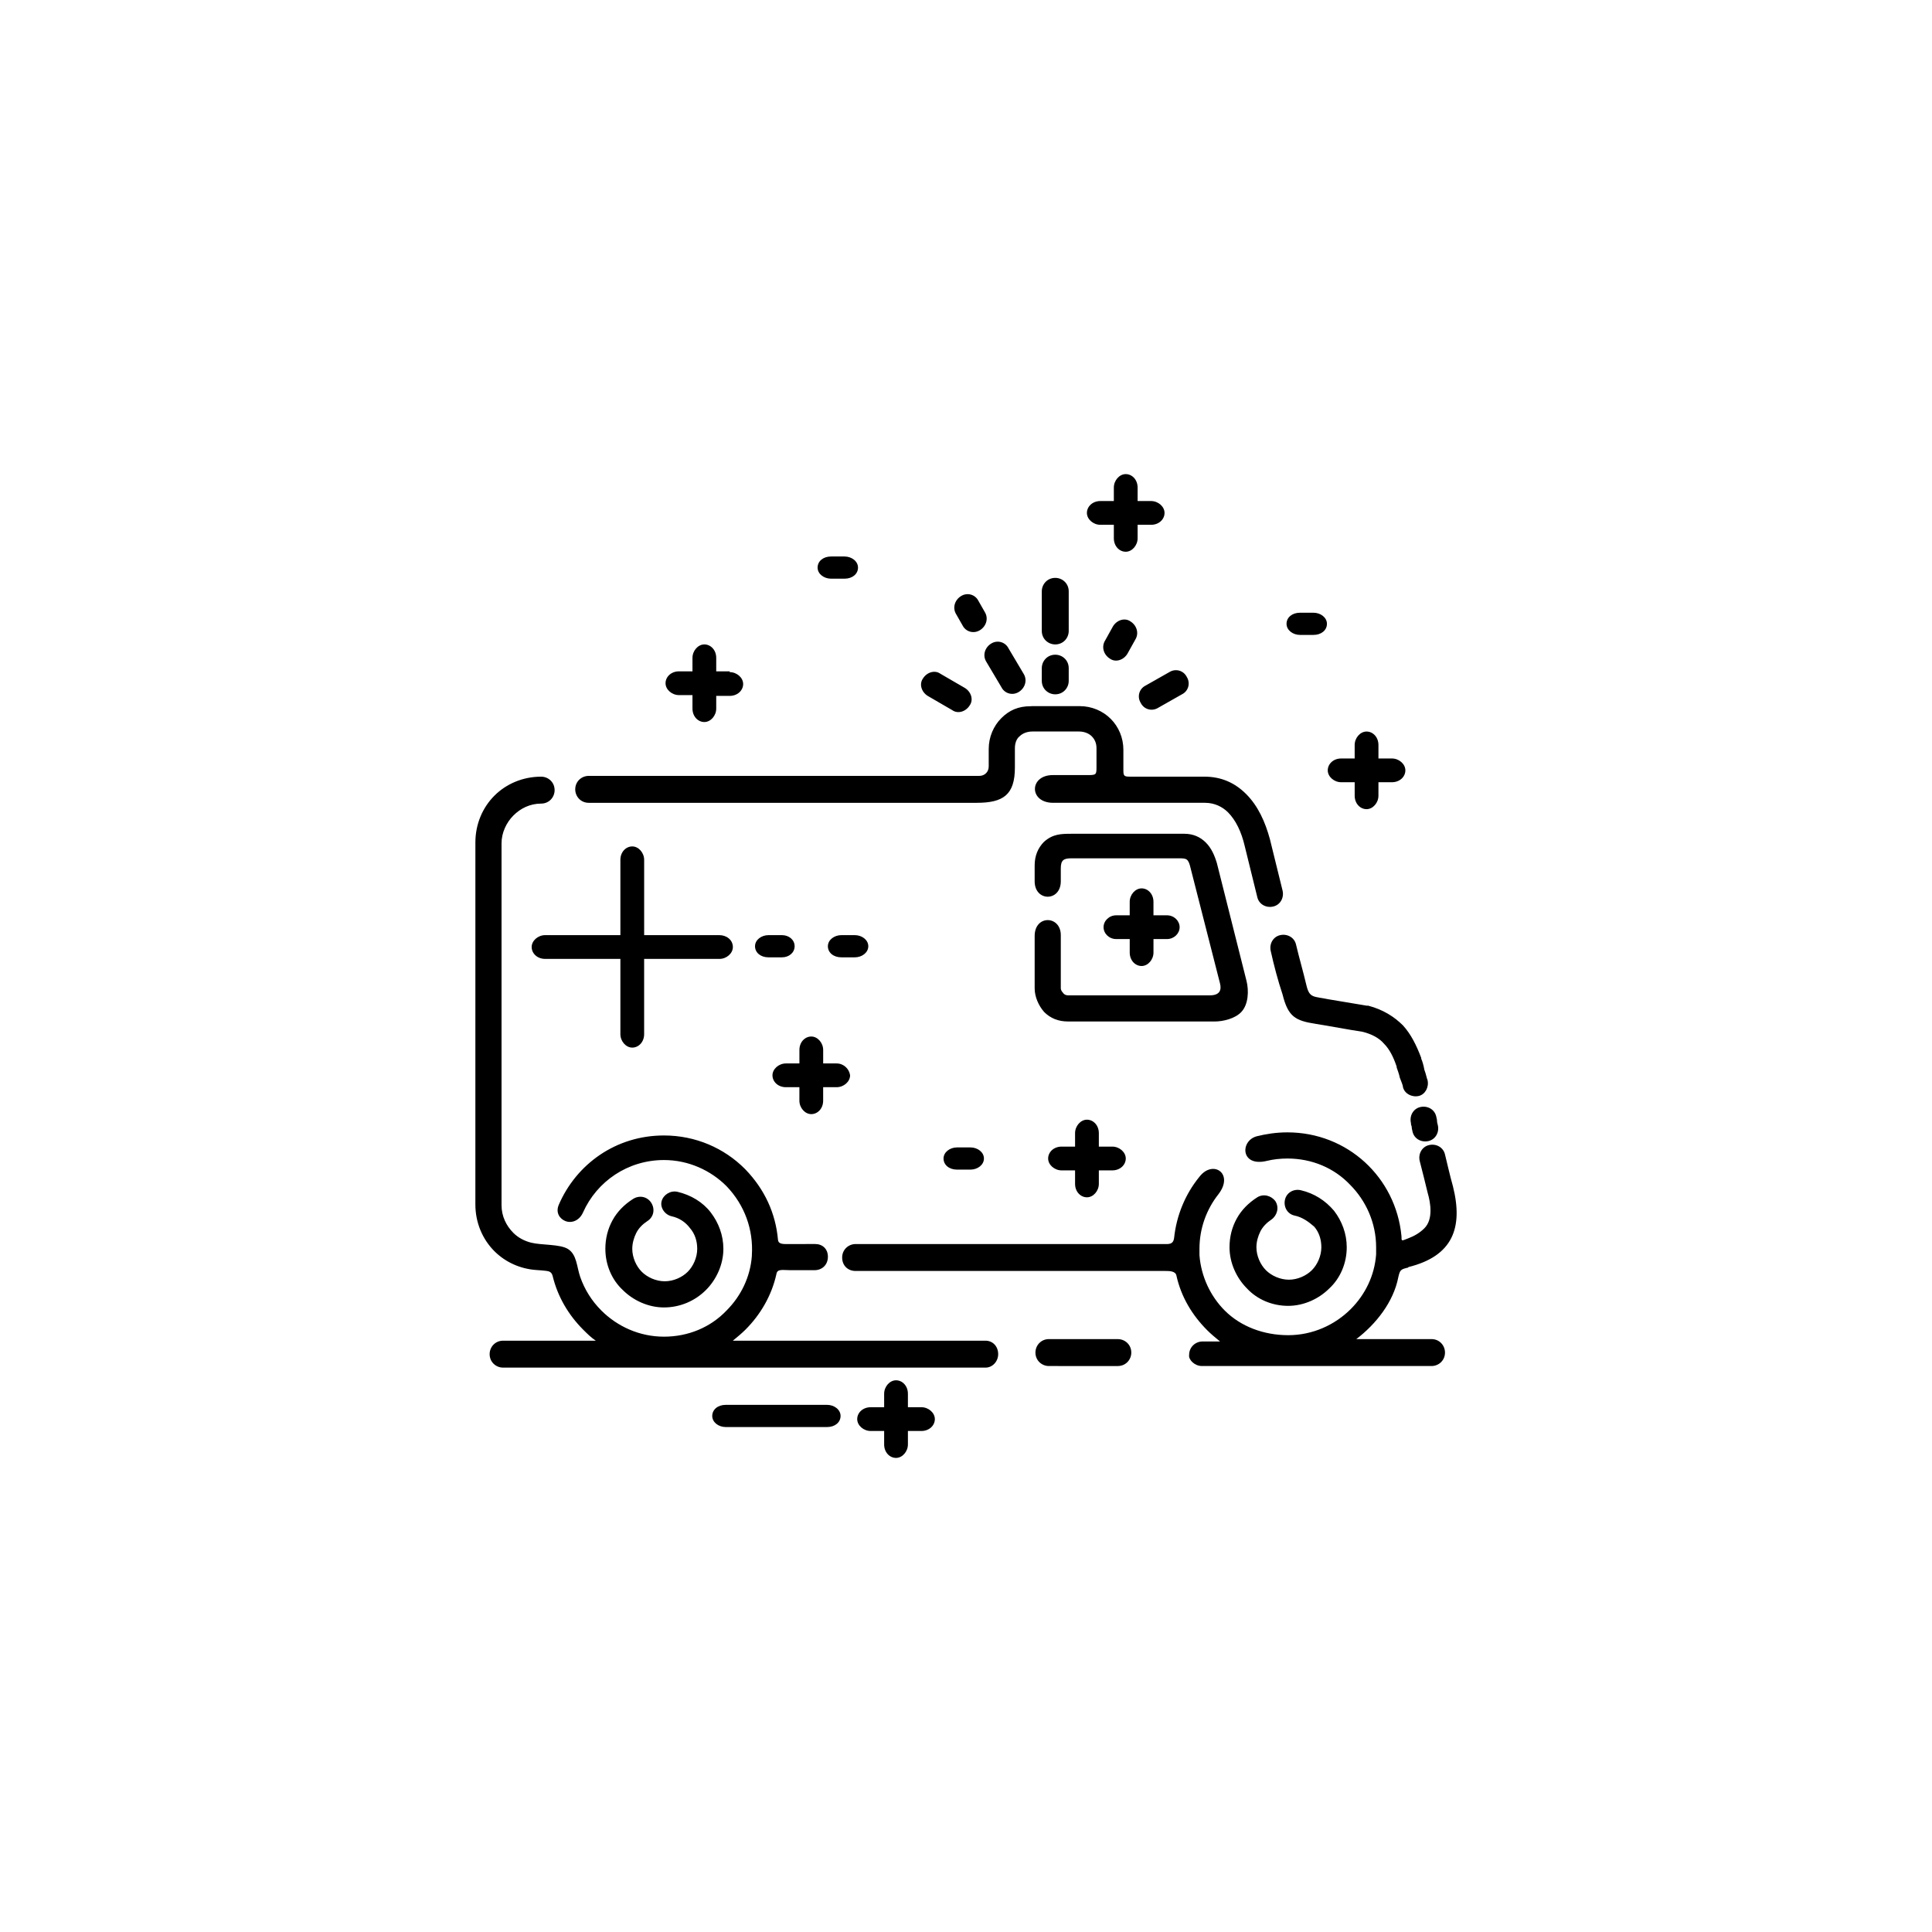
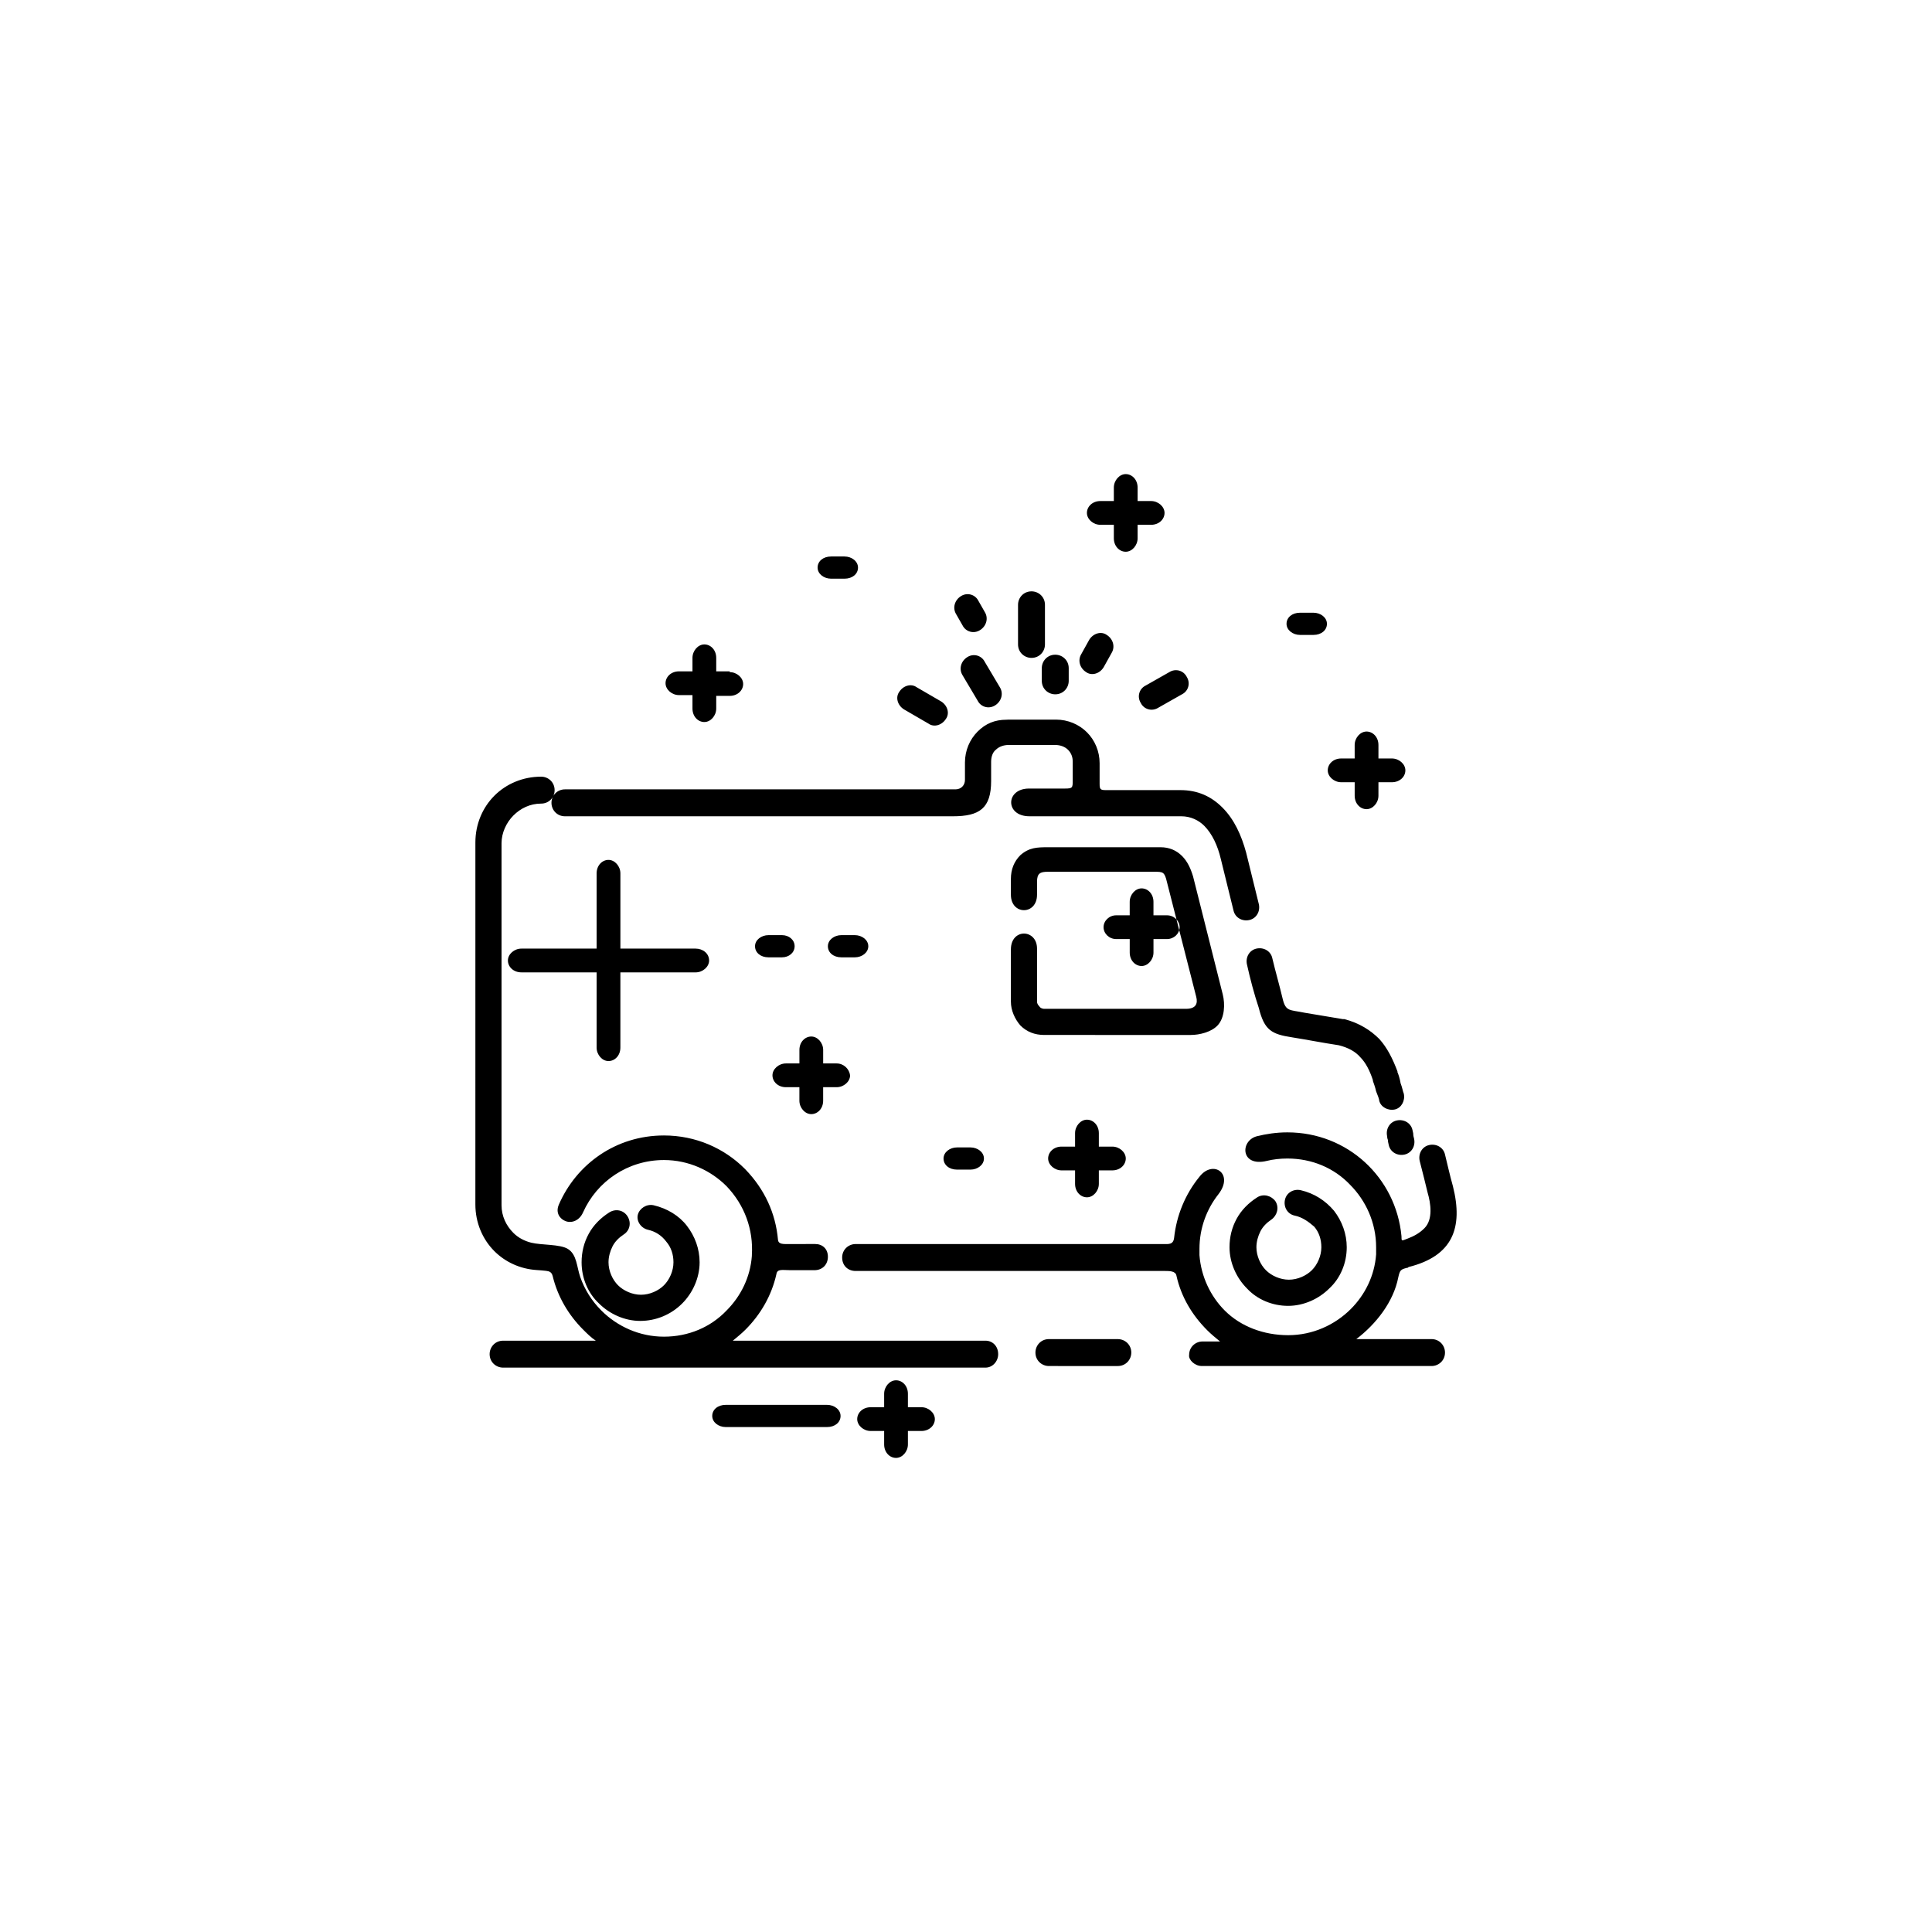
<svg xmlns="http://www.w3.org/2000/svg" fill="#000000" width="800px" height="800px" version="1.1" viewBox="144 144 512 512">
-   <path d="m360.05 473.68c1.891 0 3.352 1.266 3.352 3.363 0 2.102-1.469 3.57-3.57 3.57l-6.508-0.004c-1.891 0-3.359-0.418-3.57 1.051-1.262 5.672-4.199 10.707-8.188 14.699-1.051 1.051-2.098 1.891-3.359 2.941l66.961-0.004c1.895 0 3.359 1.469 3.359 3.57 0 1.891-1.465 3.566-3.359 3.566h-127.84c-1.891 0-3.57-1.469-3.57-3.57 0-1.891 1.469-3.566 3.57-3.566h24.562c-1.262-0.836-2.309-1.891-3.359-2.941-3.859-3.856-6.734-8.699-8.055-14.141-0.273-1.129-0.914-1.32-1.75-1.426-0.734-0.09-1.637-0.156-2.551-0.219-4.344-0.285-8.277-2.121-11.156-4.996-3.148-3.152-5.039-7.559-5.039-12.387l0.004-95.934c0-4.828 1.891-9.238 5.039-12.387 3.148-3.148 7.555-5.039 12.387-5.039 1.891 0 3.57 1.469 3.57 3.566 0 1.891-1.469 3.57-3.57 3.57-2.941 0-5.457 1.258-7.348 3.148s-3.148 4.617-3.148 7.348v95.934c0 2.941 1.258 5.457 3.148 7.348 1.258 1.258 2.91 2.137 4.719 2.586 2.746 0.684 7.637 0.359 9.727 1.664 2.394 1.504 2.312 4.707 3.269 7.445 1.133 3.246 3.004 6.289 5.594 8.871 4.195 4.195 10.078 6.926 16.582 6.926 6.508 0 12.387-2.516 16.586-6.926 3.777-3.781 6.297-8.816 6.715-14.48v-0.215c0.422-6.719-1.891-13.227-6.715-18.262-4.199-4.199-10.078-6.926-16.586-6.926-9.562 0-17.766 5.641-21.445 13.891-0.965 2.16-2.984 2.938-4.664 2.285-1.406-0.547-2.703-2.137-1.742-4.359 4.621-10.68 15.055-18.328 27.855-18.328 8.398 0 15.953 3.359 21.41 8.816l0.211 0.215c5.039 5.242 7.981 11.543 8.605 18.684 0.172 1.172 1.418 1.062 3.094 1.062l6.559-0.012zm28.125 43.246c1.891 0 3.57 1.469 3.57 3.152 0 1.676-1.469 3.148-3.57 3.148h-3.57v3.57c0 1.891-1.469 3.566-3.148 3.566-1.68 0-3.148-1.469-3.148-3.566v-3.57h-3.57c-1.891 0-3.57-1.469-3.57-3.148 0-1.68 1.469-3.148 3.57-3.148l3.57-0.004v-3.566c0-1.891 1.469-3.566 3.148-3.566 1.68 0 3.148 1.465 3.148 3.566v3.566zm-24.984-0.625c1.891 0 3.57 1.262 3.57 2.941 0 1.68-1.469 2.941-3.57 2.941h-26.871c-1.891 0-3.57-1.258-3.57-2.941 0-1.676 1.469-2.941 3.57-2.941zm85.855-239.52c1.891 0 3.57 1.469 3.57 3.148 0 1.68-1.469 3.148-3.57 3.148h-3.566v3.57c0 1.891-1.469 3.57-3.148 3.57-1.68 0-3.152-1.469-3.152-3.57v-3.57h-3.566c-1.891 0-3.57-1.469-3.57-3.148 0-1.68 1.469-3.148 3.57-3.148h3.566v-3.57c0-1.891 1.469-3.57 3.148-3.57s3.152 1.469 3.152 3.57v3.57zm-78.508 115.04h-3.57c-1.891 0-3.57 1.258-3.57 2.941 0 1.68 1.469 2.941 3.57 2.941h3.57c1.891 0 3.57-1.258 3.57-2.941s-1.684-2.941-3.57-2.941zm-19.312 0h-3.57c-1.891 0-3.566 1.258-3.566 2.941 0 1.68 1.469 2.941 3.566 2.941h3.57c1.891 0 3.359-1.258 3.359-2.941-0.004-1.684-1.473-2.941-3.359-2.941zm135.82 74.312c-1.891-0.422-2.941-2.309-2.516-4.199 0.422-1.891 2.309-2.941 4.195-2.516 3.57 0.84 6.512 2.731 8.816 5.457 2.098 2.731 3.359 6.09 3.359 9.656 0 4.199-1.676 8.188-4.617 10.914-2.731 2.731-6.719 4.621-10.918 4.621-4.195 0-8.184-1.68-10.914-4.621-2.727-2.727-4.617-6.715-4.617-10.914 0-2.727 0.629-5.246 1.891-7.555 1.258-2.309 3.148-4.199 5.457-5.672 1.676-1.051 3.777-0.422 4.824 1.051 1.055 1.68 0.422 3.781-1.051 4.828-1.258 0.84-2.309 1.891-2.941 3.152-0.629 1.258-1.051 2.727-1.051 4.195 0 2.309 1.051 4.617 2.516 6.086 1.469 1.469 3.781 2.516 6.09 2.516 2.309 0 4.617-1.051 6.086-2.516 1.469-1.469 2.516-3.777 2.516-6.086 0-2.098-0.629-3.988-1.891-5.457-1.457-1.262-3.137-2.523-5.234-2.941zm-85.859-18.055h-3.57c-1.891 0-3.57 1.258-3.57 2.941 0 1.676 1.469 2.941 3.57 2.941h3.57c1.891 0 3.566-1.262 3.566-2.941 0.004-1.684-1.68-2.941-3.566-2.941zm90.895-141.7c1.891 0 3.57 1.258 3.57 2.941 0 1.68-1.469 2.941-3.57 2.941h-3.566c-1.891 0-3.57-1.262-3.57-2.941 0-1.68 1.469-2.941 3.57-2.941zm-124.27-14.902c1.891 0 3.57 1.262 3.57 2.941 0 1.676-1.469 2.941-3.57 2.941h-3.57c-1.891 0-3.57-1.258-3.57-2.941 0-1.68 1.469-2.941 3.57-2.941zm-30.434 30.645c1.887 0 3.566 1.469 3.566 3.148s-1.469 3.148-3.566 3.148h-3.57v3.359c0 1.891-1.469 3.57-3.148 3.57s-3.148-1.469-3.148-3.57v-3.566h-3.566c-1.891 0-3.57-1.469-3.57-3.148 0-1.68 1.469-3.148 3.57-3.148h3.566v-3.566c0-1.891 1.469-3.57 3.148-3.57s3.148 1.469 3.148 3.57v3.566h3.57zm175.49 22.883c1.891 0 3.57 1.469 3.57 3.148 0 1.68-1.469 3.148-3.57 3.148h-3.566v3.566c0 1.891-1.469 3.57-3.148 3.57-1.68 0-3.148-1.469-3.148-3.57v-3.566h-3.57c-1.891 0-3.566-1.469-3.566-3.148 0-1.68 1.469-3.148 3.566-3.148h3.566v-3.57c0-1.891 1.469-3.57 3.152-3.57 1.676 0 3.148 1.469 3.148 3.57v3.57zm-59.613 41.562c1.891 0 3.359 1.469 3.359 3.148 0 1.68-1.469 3.148-3.359 3.148h-3.57v3.57c0 1.891-1.465 3.57-3.148 3.57-1.676 0-3.148-1.469-3.148-3.57v-3.57h-3.574c-1.891 0-3.359-1.469-3.359-3.148 0-1.68 1.469-3.148 3.359-3.148h3.57v-3.57c0-1.887 1.469-3.566 3.148-3.566 1.68 0 3.148 1.469 3.148 3.566v3.57zm-14.484 61.297c1.891 0 3.57 1.469 3.57 3.152 0 1.676-1.469 3.148-3.57 3.148h-3.566v3.57c0 1.891-1.469 3.566-3.152 3.566-1.676 0-3.148-1.469-3.148-3.566v-3.57h-3.566c-1.891 0-3.57-1.469-3.57-3.148 0-1.68 1.469-3.152 3.57-3.152h3.566v-3.566c0-1.891 1.469-3.566 3.148-3.566s3.152 1.469 3.152 3.566v3.566zm-73.055-22.039h-3.566v-3.57c0-1.891-1.469-3.566-3.148-3.566-1.68 0-3.148 1.469-3.148 3.566v3.57h-3.574c-1.887 0-3.566 1.465-3.566 3.148 0 1.676 1.469 3.148 3.566 3.148h3.57v3.57c0 1.891 1.469 3.566 3.148 3.566 1.68 0 3.148-1.469 3.148-3.566v-3.57h3.57c1.891 0 3.57-1.469 3.57-3.148-0.215-1.68-1.68-3.148-3.57-3.148zm96.777 80.188h60.879c1.891 0 3.566-1.469 3.566-3.566 0-1.891-1.469-3.57-3.566-3.57l-19.941 0.004c5.246-3.992 9.863-9.867 11.129-16.375 0.422-1.891 0.629-2.098 2.309-2.516 0.211 0 0.211 0 0.418-0.211 11.719-2.926 14.52-10.398 11.754-21.414-0.836-2.941-1.465-5.879-2.098-8.398-0.422-1.891-2.309-2.941-4.195-2.516-1.891 0.418-2.941 2.309-2.516 4.195 0.836 3.148 1.469 5.879 2.098 8.398 0.832 2.836 1.492 7.117-0.84 9.449-1.258 1.262-2.727 2.098-4.406 2.727-1.676 0.633-1.676 0.84-1.676-0.629-1.469-15.535-14.273-27.5-30.23-27.5-2.941 0-5.668 0.422-8.184 1.051-4.406 1.262-4.199 8.188 2.727 6.508 1.68-0.418 3.566-0.629 5.457-0.629 6.508 0 12.387 2.516 16.586 6.926 4.195 4.199 6.926 10.078 6.926 16.586v0.215 1.469 0.211c-0.418 5.672-2.941 10.707-6.715 14.484-4.199 4.195-10.078 6.926-16.586 6.926-6.512 0-12.594-2.309-16.797-6.512-3.781-3.777-6.297-9.023-6.719-14.695v-1.469-0.211c0-5.457 1.891-10.5 5.039-14.484 4.195-5.457-1.469-9.238-5.039-4.617-3.777 4.617-6.086 10.281-6.715 16.164-0.215 1.891-1.469 1.676-2.945 1.676l-65.504-0.004h-15.957c-1.891 0-3.57 1.469-3.57 3.566 0 2.102 1.469 3.57 3.57 3.57h82.082c1.051 0 2.731 0 2.941 1.258 1.262 5.672 4.199 10.5 8.188 14.484 1.051 1.051 2.098 1.891 3.359 2.941h-4.621c-1.891 0-3.566 1.469-3.566 3.566-0.215 1.266 1.469 2.941 3.359 2.941zm-40.52 0c-1.891 0-3.57-1.469-3.57-3.566 0-1.891 1.469-3.57 3.57-3.57l18.262 0.004c1.891 0 3.57 1.469 3.57 3.566 0 1.891-1.469 3.566-3.57 3.566zm-24.562-199.21c-1.051-1.68-0.418-3.781 1.262-4.828 1.68-1.051 3.777-0.418 4.617 1.258l1.676 2.941c1.051 1.676 0.422 3.777-1.258 4.824-1.68 1.051-3.781 0.422-4.621-1.258zm22.676 14.273c0-1.891 1.469-3.57 3.57-3.57 1.891 0 3.566 1.469 3.566 3.57v3.359c0 1.891-1.469 3.566-3.566 3.566-1.891 0-3.57-1.469-3.57-3.566zm33.793 1.047c1.68-1.051 3.781-0.422 4.621 1.258 1.051 1.68 0.418 3.781-1.262 4.617l-6.297 3.57c-1.676 1.051-3.781 0.422-4.617-1.258-1.055-1.68-0.422-3.777 1.258-4.617zm-64.023 6.301c-1.68-1.051-2.309-3.148-1.262-4.617 1.051-1.68 3.148-2.309 4.617-1.258l6.508 3.777c1.68 1.051 2.309 3.148 1.258 4.617-1.051 1.68-3.148 2.309-4.617 1.258zm15.535-9.031c-1.051-1.68-0.422-3.777 1.262-4.828 1.676-1.051 3.777-0.418 4.617 1.262l3.988 6.715c1.051 1.68 0.422 3.781-1.258 4.828-1.68 1.051-3.781 0.418-4.621-1.262zm33.582-9.445c1.055-1.676 3.152-2.309 4.621-1.258 1.676 1.051 2.309 3.148 1.262 4.828l-2.102 3.777c-1.051 1.68-3.148 2.309-4.617 1.258-1.68-1.051-2.309-3.148-1.262-4.824zm-18.887-9.234c0-1.891 1.469-3.57 3.57-3.57 1.891 0 3.566 1.469 3.566 3.57v10.496c0 1.891-1.469 3.57-3.566 3.57-1.891 0-3.57-1.469-3.57-3.57zm-3.031 30.449c-3.148 0-5.574 1.039-7.676 3.137-2.098 2.098-3.359 5.039-3.359 8.188v4.617c0 1.469-1.051 2.516-2.516 2.516h-80.609-22.883c-1.891 0-3.57 1.469-3.57 3.566 0 1.891 1.469 3.57 3.57 3.57h22.883 79.914c7.078 0 10.148-2.117 10.148-9.363v-0.504-4.621c0-1.258 0.418-2.516 1.258-3.148 0.84-0.84 2.098-1.262 3.359-1.262h12.387c1.262 0 2.516 0.422 3.359 1.262 0.84 0.84 1.262 1.891 1.262 3.148v4.828c0 2.098 0 2.309-2.098 2.309h-9.477c-6.289 0-6.379 7.348 0.094 7.348h40.234c2.516 0 4.621 1.051 6.09 2.516 2.098 2.098 3.566 5.246 4.406 8.816l3.359 13.645c0.422 1.891 2.309 2.941 4.195 2.516 1.891-0.418 2.941-2.309 2.516-4.199l-3.359-13.645c-1.258-4.617-3.148-8.816-6.297-11.965-2.941-2.941-6.508-4.617-11.125-4.617h-19.734c-1.469 0-1.68-0.211-1.68-1.68v-5.457c0-3.148-1.258-6.09-3.359-8.188-2.098-2.098-5.039-3.359-8.184-3.359h-12.594zm-95 135.18c1.891 0.422 3.57 1.469 4.824 3.152 1.258 1.465 1.891 3.356 1.891 5.457 0 2.309-1.051 4.617-2.516 6.086-1.469 1.469-3.777 2.516-6.09 2.516-2.309 0-4.617-1.051-6.09-2.516-1.469-1.469-2.516-3.781-2.516-6.086 0-1.469 0.422-2.941 1.051-4.199 0.629-1.258 1.676-2.309 2.941-3.148 1.68-1.051 2.098-3.148 1.051-4.828-1.051-1.676-3.148-2.098-4.824-1.051-2.309 1.469-4.199 3.359-5.461 5.672-1.258 2.309-1.891 4.824-1.891 7.555 0 4.195 1.68 8.188 4.617 10.914 2.731 2.731 6.719 4.621 10.918 4.621s8.188-1.68 11.125-4.621c2.731-2.727 4.617-6.719 4.617-10.914 0-3.566-1.258-6.926-3.359-9.656-2.098-2.727-5.246-4.617-8.816-5.457-1.891-0.422-3.781 0.84-4.199 2.516-0.426 1.684 0.836 3.57 2.727 3.988zm12.594-74.52h-19.941v-19.941c0-1.891-1.469-3.57-3.148-3.57-1.684 0-3.152 1.469-3.152 3.57v19.941h-19.941c-1.891 0-3.57 1.469-3.57 3.148 0 1.68 1.469 3.148 3.57 3.148h19.941v19.941c0 1.891 1.469 3.566 3.148 3.566 1.68 0 3.148-1.469 3.148-3.566v-19.941l19.945 0.004c1.891 0 3.57-1.469 3.57-3.148-0.004-1.895-1.684-3.152-3.57-3.152zm86.062-24.773c-1.676 1.68-2.516 3.781-2.516 6.297v4.199c0 5.457 6.926 5.457 6.926 0v-3.434c0-2.234 0.82-2.652 2.887-2.652h28.184c2.309 0 2.727 0 3.359 2.731l7.766 30.438c0.422 1.68 0 3.152-2.727 3.152h-37.578c-0.422 0-1.051-0.215-1.258-0.633-0.422-0.422-0.633-0.836-0.633-1.258v-14.066c0-5.246-6.926-5.457-6.926 0.215v13.855c0 2.309 1.051 4.617 2.516 6.297 1.676 1.676 3.781 2.512 6.297 2.512l38.836 0.004c2.375 0 5.438-0.781 7.078-2.481 1.945-2.008 2.062-5.703 1.418-8.27l-7.859-31.234c-0.633-2.098-1.469-3.988-2.941-5.457s-3.359-2.309-5.672-2.309h-29.82c-2.938 0-5.012 0.062-7.336 2.094zm60.043 28.969c-0.422-1.891 0.629-3.777 2.516-4.199 1.891-0.422 3.781 0.633 4.195 2.516 0.84 3.57 1.891 7.137 2.731 10.707 0.836 3.566 1.891 2.941 5.879 3.781l10.074 1.684h0.422c3.988 1.051 6.926 2.941 9.238 5.246 2.098 2.309 3.566 5.246 4.828 8.605v0.215c0.211 0.422 0.629 1.676 0.836 2.941 0.422 1.051 0.633 2.309 0.84 2.731 0.422 1.887-0.629 3.777-2.309 4.195-1.891 0.422-3.781-0.629-4.195-2.309 0-0.422-0.422-1.469-0.84-2.516-0.211-1.051-0.629-2.098-0.84-2.727v-0.215c-0.836-2.516-1.887-4.617-3.356-6.086-1.262-1.469-3.152-2.516-5.672-3.152-4.195-0.629-8.398-1.469-12.387-2.098-5.457-0.836-7.348-1.891-8.816-7.769-1.258-3.785-2.305-7.769-3.144-11.551zm37.152 45.551c-0.422-1.887 0.629-3.777 2.516-4.195 1.891-0.418 3.777 0.629 4.195 2.516 0.215 0.84 0.215 1.051 0.215 1.262s0 0.211 0.211 1.051c0.422 1.891-0.629 3.777-2.516 4.195-1.891 0.418-3.777-0.629-4.195-2.516-0.215-0.836-0.215-1.051-0.215-1.258 0-0.211-0.211-0.422-0.211-1.055z" fill-rule="evenodd" />
+   <path d="m360.05 473.68c1.891 0 3.352 1.266 3.352 3.363 0 2.102-1.469 3.57-3.57 3.57l-6.508-0.004c-1.891 0-3.359-0.418-3.57 1.051-1.262 5.672-4.199 10.707-8.188 14.699-1.051 1.051-2.098 1.891-3.359 2.941l66.961-0.004c1.895 0 3.359 1.469 3.359 3.57 0 1.891-1.465 3.566-3.359 3.566h-127.84c-1.891 0-3.57-1.469-3.57-3.57 0-1.891 1.469-3.566 3.57-3.566h24.562c-1.262-0.836-2.309-1.891-3.359-2.941-3.859-3.856-6.734-8.699-8.055-14.141-0.273-1.129-0.914-1.32-1.75-1.426-0.734-0.09-1.637-0.156-2.551-0.219-4.344-0.285-8.277-2.121-11.156-4.996-3.148-3.152-5.039-7.559-5.039-12.387l0.004-95.934c0-4.828 1.891-9.238 5.039-12.387 3.148-3.148 7.555-5.039 12.387-5.039 1.891 0 3.57 1.469 3.57 3.566 0 1.891-1.469 3.57-3.57 3.57-2.941 0-5.457 1.258-7.348 3.148s-3.148 4.617-3.148 7.348v95.934c0 2.941 1.258 5.457 3.148 7.348 1.258 1.258 2.91 2.137 4.719 2.586 2.746 0.684 7.637 0.359 9.727 1.664 2.394 1.504 2.312 4.707 3.269 7.445 1.133 3.246 3.004 6.289 5.594 8.871 4.195 4.195 10.078 6.926 16.582 6.926 6.508 0 12.387-2.516 16.586-6.926 3.777-3.781 6.297-8.816 6.715-14.48v-0.215c0.422-6.719-1.891-13.227-6.715-18.262-4.199-4.199-10.078-6.926-16.586-6.926-9.562 0-17.766 5.641-21.445 13.891-0.965 2.16-2.984 2.938-4.664 2.285-1.406-0.547-2.703-2.137-1.742-4.359 4.621-10.68 15.055-18.328 27.855-18.328 8.398 0 15.953 3.359 21.41 8.816l0.211 0.215c5.039 5.242 7.981 11.543 8.605 18.684 0.172 1.172 1.418 1.062 3.094 1.062l6.559-0.012zm28.125 43.246c1.891 0 3.57 1.469 3.57 3.152 0 1.676-1.469 3.148-3.57 3.148h-3.57v3.57c0 1.891-1.469 3.566-3.148 3.566-1.68 0-3.148-1.469-3.148-3.566v-3.57h-3.57c-1.891 0-3.57-1.469-3.57-3.148 0-1.68 1.469-3.148 3.57-3.148l3.57-0.004v-3.566c0-1.891 1.469-3.566 3.148-3.566 1.68 0 3.148 1.465 3.148 3.566v3.566zm-24.984-0.625c1.891 0 3.57 1.262 3.57 2.941 0 1.68-1.469 2.941-3.57 2.941h-26.871c-1.891 0-3.57-1.258-3.57-2.941 0-1.676 1.469-2.941 3.57-2.941zm85.855-239.52c1.891 0 3.57 1.469 3.57 3.148 0 1.68-1.469 3.148-3.57 3.148h-3.566v3.57c0 1.891-1.469 3.57-3.148 3.57-1.68 0-3.152-1.469-3.152-3.57v-3.57h-3.566c-1.891 0-3.57-1.469-3.57-3.148 0-1.68 1.469-3.148 3.57-3.148h3.566v-3.57c0-1.891 1.469-3.57 3.148-3.57s3.152 1.469 3.152 3.57v3.57zm-78.508 115.04h-3.57c-1.891 0-3.57 1.258-3.57 2.941 0 1.68 1.469 2.941 3.57 2.941h3.57c1.891 0 3.57-1.258 3.57-2.941s-1.684-2.941-3.57-2.941zm-19.312 0h-3.57c-1.891 0-3.566 1.258-3.566 2.941 0 1.68 1.469 2.941 3.566 2.941h3.57c1.891 0 3.359-1.258 3.359-2.941-0.004-1.684-1.473-2.941-3.359-2.941zm135.82 74.312c-1.891-0.422-2.941-2.309-2.516-4.199 0.422-1.891 2.309-2.941 4.195-2.516 3.57 0.84 6.512 2.731 8.816 5.457 2.098 2.731 3.359 6.09 3.359 9.656 0 4.199-1.676 8.188-4.617 10.914-2.731 2.731-6.719 4.621-10.918 4.621-4.195 0-8.184-1.68-10.914-4.621-2.727-2.727-4.617-6.715-4.617-10.914 0-2.727 0.629-5.246 1.891-7.555 1.258-2.309 3.148-4.199 5.457-5.672 1.676-1.051 3.777-0.422 4.824 1.051 1.055 1.68 0.422 3.781-1.051 4.828-1.258 0.84-2.309 1.891-2.941 3.152-0.629 1.258-1.051 2.727-1.051 4.195 0 2.309 1.051 4.617 2.516 6.086 1.469 1.469 3.781 2.516 6.09 2.516 2.309 0 4.617-1.051 6.086-2.516 1.469-1.469 2.516-3.777 2.516-6.086 0-2.098-0.629-3.988-1.891-5.457-1.457-1.262-3.137-2.523-5.234-2.941zm-85.859-18.055h-3.57c-1.891 0-3.57 1.258-3.57 2.941 0 1.676 1.469 2.941 3.57 2.941h3.57c1.891 0 3.566-1.262 3.566-2.941 0.004-1.684-1.68-2.941-3.566-2.941zm90.895-141.7c1.891 0 3.57 1.258 3.57 2.941 0 1.68-1.469 2.941-3.57 2.941h-3.566c-1.891 0-3.57-1.262-3.57-2.941 0-1.68 1.469-2.941 3.57-2.941zm-124.27-14.902c1.891 0 3.57 1.262 3.57 2.941 0 1.676-1.469 2.941-3.57 2.941h-3.57c-1.891 0-3.57-1.258-3.57-2.941 0-1.68 1.469-2.941 3.57-2.941zm-30.434 30.645c1.887 0 3.566 1.469 3.566 3.148s-1.469 3.148-3.566 3.148h-3.57v3.359c0 1.891-1.469 3.57-3.148 3.57s-3.148-1.469-3.148-3.57v-3.566h-3.566c-1.891 0-3.57-1.469-3.57-3.148 0-1.68 1.469-3.148 3.57-3.148h3.566v-3.566c0-1.891 1.469-3.57 3.148-3.57s3.148 1.469 3.148 3.57v3.566h3.57zm175.49 22.883c1.891 0 3.57 1.469 3.57 3.148 0 1.68-1.469 3.148-3.57 3.148h-3.566v3.566c0 1.891-1.469 3.57-3.148 3.57-1.68 0-3.148-1.469-3.148-3.57v-3.566h-3.57c-1.891 0-3.566-1.469-3.566-3.148 0-1.68 1.469-3.148 3.566-3.148h3.566v-3.57c0-1.891 1.469-3.57 3.152-3.57 1.676 0 3.148 1.469 3.148 3.57v3.57zm-59.613 41.562c1.891 0 3.359 1.469 3.359 3.148 0 1.68-1.469 3.148-3.359 3.148h-3.57v3.57c0 1.891-1.465 3.57-3.148 3.57-1.676 0-3.148-1.469-3.148-3.57v-3.57h-3.574c-1.891 0-3.359-1.469-3.359-3.148 0-1.68 1.469-3.148 3.359-3.148h3.57v-3.57c0-1.887 1.469-3.566 3.148-3.566 1.68 0 3.148 1.469 3.148 3.566v3.57zm-14.484 61.297c1.891 0 3.57 1.469 3.57 3.152 0 1.676-1.469 3.148-3.57 3.148h-3.566v3.57c0 1.891-1.469 3.566-3.152 3.566-1.676 0-3.148-1.469-3.148-3.566v-3.57h-3.566c-1.891 0-3.57-1.469-3.57-3.148 0-1.68 1.469-3.152 3.57-3.152h3.566v-3.566c0-1.891 1.469-3.566 3.148-3.566s3.152 1.469 3.152 3.566v3.566zm-73.055-22.039h-3.566v-3.57c0-1.891-1.469-3.566-3.148-3.566-1.68 0-3.148 1.469-3.148 3.566v3.57h-3.574c-1.887 0-3.566 1.465-3.566 3.148 0 1.676 1.469 3.148 3.566 3.148h3.57v3.57c0 1.891 1.469 3.566 3.148 3.566 1.68 0 3.148-1.469 3.148-3.566v-3.57h3.57c1.891 0 3.57-1.469 3.57-3.148-0.215-1.68-1.68-3.148-3.57-3.148zm96.777 80.188h60.879c1.891 0 3.566-1.469 3.566-3.566 0-1.891-1.469-3.57-3.566-3.57l-19.941 0.004c5.246-3.992 9.863-9.867 11.129-16.375 0.422-1.891 0.629-2.098 2.309-2.516 0.211 0 0.211 0 0.418-0.211 11.719-2.926 14.52-10.398 11.754-21.414-0.836-2.941-1.465-5.879-2.098-8.398-0.422-1.891-2.309-2.941-4.195-2.516-1.891 0.418-2.941 2.309-2.516 4.195 0.836 3.148 1.469 5.879 2.098 8.398 0.832 2.836 1.492 7.117-0.84 9.449-1.258 1.262-2.727 2.098-4.406 2.727-1.676 0.633-1.676 0.84-1.676-0.629-1.469-15.535-14.273-27.5-30.23-27.5-2.941 0-5.668 0.422-8.184 1.051-4.406 1.262-4.199 8.188 2.727 6.508 1.68-0.418 3.566-0.629 5.457-0.629 6.508 0 12.387 2.516 16.586 6.926 4.195 4.199 6.926 10.078 6.926 16.586v0.215 1.469 0.211c-0.418 5.672-2.941 10.707-6.715 14.484-4.199 4.195-10.078 6.926-16.586 6.926-6.512 0-12.594-2.309-16.797-6.512-3.781-3.777-6.297-9.023-6.719-14.695v-1.469-0.211c0-5.457 1.891-10.5 5.039-14.484 4.195-5.457-1.469-9.238-5.039-4.617-3.777 4.617-6.086 10.281-6.715 16.164-0.215 1.891-1.469 1.676-2.945 1.676l-65.504-0.004h-15.957c-1.891 0-3.57 1.469-3.57 3.566 0 2.102 1.469 3.57 3.57 3.57h82.082c1.051 0 2.731 0 2.941 1.258 1.262 5.672 4.199 10.5 8.188 14.484 1.051 1.051 2.098 1.891 3.359 2.941h-4.621c-1.891 0-3.566 1.469-3.566 3.566-0.215 1.266 1.469 2.941 3.359 2.941zm-40.52 0c-1.891 0-3.57-1.469-3.57-3.566 0-1.891 1.469-3.57 3.57-3.57l18.262 0.004c1.891 0 3.57 1.469 3.57 3.566 0 1.891-1.469 3.566-3.57 3.566zm-24.562-199.21c-1.051-1.68-0.418-3.781 1.262-4.828 1.68-1.051 3.777-0.418 4.617 1.258l1.676 2.941c1.051 1.676 0.422 3.777-1.258 4.824-1.68 1.051-3.781 0.422-4.621-1.258zm22.676 14.273c0-1.891 1.469-3.57 3.57-3.57 1.891 0 3.566 1.469 3.566 3.57v3.359c0 1.891-1.469 3.566-3.566 3.566-1.891 0-3.57-1.469-3.57-3.566zm33.793 1.047c1.68-1.051 3.781-0.422 4.621 1.258 1.051 1.68 0.418 3.781-1.262 4.617l-6.297 3.57c-1.676 1.051-3.781 0.422-4.617-1.258-1.055-1.68-0.422-3.777 1.258-4.617m-64.023 6.301c-1.68-1.051-2.309-3.148-1.262-4.617 1.051-1.68 3.148-2.309 4.617-1.258l6.508 3.777c1.68 1.051 2.309 3.148 1.258 4.617-1.051 1.68-3.148 2.309-4.617 1.258zm15.535-9.031c-1.051-1.68-0.422-3.777 1.262-4.828 1.676-1.051 3.777-0.418 4.617 1.262l3.988 6.715c1.051 1.68 0.422 3.781-1.258 4.828-1.68 1.051-3.781 0.418-4.621-1.262zm33.582-9.445c1.055-1.676 3.152-2.309 4.621-1.258 1.676 1.051 2.309 3.148 1.262 4.828l-2.102 3.777c-1.051 1.68-3.148 2.309-4.617 1.258-1.68-1.051-2.309-3.148-1.262-4.824zm-18.887-9.234c0-1.891 1.469-3.57 3.57-3.57 1.891 0 3.566 1.469 3.566 3.57v10.496c0 1.891-1.469 3.57-3.566 3.57-1.891 0-3.57-1.469-3.57-3.57zm-3.031 30.449c-3.148 0-5.574 1.039-7.676 3.137-2.098 2.098-3.359 5.039-3.359 8.188v4.617c0 1.469-1.051 2.516-2.516 2.516h-80.609-22.883c-1.891 0-3.57 1.469-3.57 3.566 0 1.891 1.469 3.57 3.57 3.57h22.883 79.914c7.078 0 10.148-2.117 10.148-9.363v-0.504-4.621c0-1.258 0.418-2.516 1.258-3.148 0.84-0.84 2.098-1.262 3.359-1.262h12.387c1.262 0 2.516 0.422 3.359 1.262 0.84 0.84 1.262 1.891 1.262 3.148v4.828c0 2.098 0 2.309-2.098 2.309h-9.477c-6.289 0-6.379 7.348 0.094 7.348h40.234c2.516 0 4.621 1.051 6.09 2.516 2.098 2.098 3.566 5.246 4.406 8.816l3.359 13.645c0.422 1.891 2.309 2.941 4.195 2.516 1.891-0.418 2.941-2.309 2.516-4.199l-3.359-13.645c-1.258-4.617-3.148-8.816-6.297-11.965-2.941-2.941-6.508-4.617-11.125-4.617h-19.734c-1.469 0-1.68-0.211-1.68-1.68v-5.457c0-3.148-1.258-6.09-3.359-8.188-2.098-2.098-5.039-3.359-8.184-3.359h-12.594zm-95 135.18c1.891 0.422 3.57 1.469 4.824 3.152 1.258 1.465 1.891 3.356 1.891 5.457 0 2.309-1.051 4.617-2.516 6.086-1.469 1.469-3.777 2.516-6.09 2.516-2.309 0-4.617-1.051-6.09-2.516-1.469-1.469-2.516-3.781-2.516-6.086 0-1.469 0.422-2.941 1.051-4.199 0.629-1.258 1.676-2.309 2.941-3.148 1.68-1.051 2.098-3.148 1.051-4.828-1.051-1.676-3.148-2.098-4.824-1.051-2.309 1.469-4.199 3.359-5.461 5.672-1.258 2.309-1.891 4.824-1.891 7.555 0 4.195 1.68 8.188 4.617 10.914 2.731 2.731 6.719 4.621 10.918 4.621s8.188-1.68 11.125-4.621c2.731-2.727 4.617-6.719 4.617-10.914 0-3.566-1.258-6.926-3.359-9.656-2.098-2.727-5.246-4.617-8.816-5.457-1.891-0.422-3.781 0.84-4.199 2.516-0.426 1.684 0.836 3.57 2.727 3.988zm12.594-74.52h-19.941v-19.941c0-1.891-1.469-3.57-3.148-3.57-1.684 0-3.152 1.469-3.152 3.57v19.941h-19.941c-1.891 0-3.57 1.469-3.57 3.148 0 1.68 1.469 3.148 3.57 3.148h19.941v19.941c0 1.891 1.469 3.566 3.148 3.566 1.68 0 3.148-1.469 3.148-3.566v-19.941l19.945 0.004c1.891 0 3.57-1.469 3.57-3.148-0.004-1.895-1.684-3.152-3.57-3.152zm86.062-24.773c-1.676 1.68-2.516 3.781-2.516 6.297v4.199c0 5.457 6.926 5.457 6.926 0v-3.434c0-2.234 0.82-2.652 2.887-2.652h28.184c2.309 0 2.727 0 3.359 2.731l7.766 30.438c0.422 1.68 0 3.152-2.727 3.152h-37.578c-0.422 0-1.051-0.215-1.258-0.633-0.422-0.422-0.633-0.836-0.633-1.258v-14.066c0-5.246-6.926-5.457-6.926 0.215v13.855c0 2.309 1.051 4.617 2.516 6.297 1.676 1.676 3.781 2.512 6.297 2.512l38.836 0.004c2.375 0 5.438-0.781 7.078-2.481 1.945-2.008 2.062-5.703 1.418-8.27l-7.859-31.234c-0.633-2.098-1.469-3.988-2.941-5.457s-3.359-2.309-5.672-2.309h-29.82c-2.938 0-5.012 0.062-7.336 2.094zm60.043 28.969c-0.422-1.891 0.629-3.777 2.516-4.199 1.891-0.422 3.781 0.633 4.195 2.516 0.84 3.57 1.891 7.137 2.731 10.707 0.836 3.566 1.891 2.941 5.879 3.781l10.074 1.684h0.422c3.988 1.051 6.926 2.941 9.238 5.246 2.098 2.309 3.566 5.246 4.828 8.605v0.215c0.211 0.422 0.629 1.676 0.836 2.941 0.422 1.051 0.633 2.309 0.84 2.731 0.422 1.887-0.629 3.777-2.309 4.195-1.891 0.422-3.781-0.629-4.195-2.309 0-0.422-0.422-1.469-0.84-2.516-0.211-1.051-0.629-2.098-0.84-2.727v-0.215c-0.836-2.516-1.887-4.617-3.356-6.086-1.262-1.469-3.152-2.516-5.672-3.152-4.195-0.629-8.398-1.469-12.387-2.098-5.457-0.836-7.348-1.891-8.816-7.769-1.258-3.785-2.305-7.769-3.144-11.551zm37.152 45.551c-0.422-1.887 0.629-3.777 2.516-4.195 1.891-0.418 3.777 0.629 4.195 2.516 0.215 0.84 0.215 1.051 0.215 1.262s0 0.211 0.211 1.051c0.422 1.891-0.629 3.777-2.516 4.195-1.891 0.418-3.777-0.629-4.195-2.516-0.215-0.836-0.215-1.051-0.215-1.258 0-0.211-0.211-0.422-0.211-1.055z" fill-rule="evenodd" />
</svg>